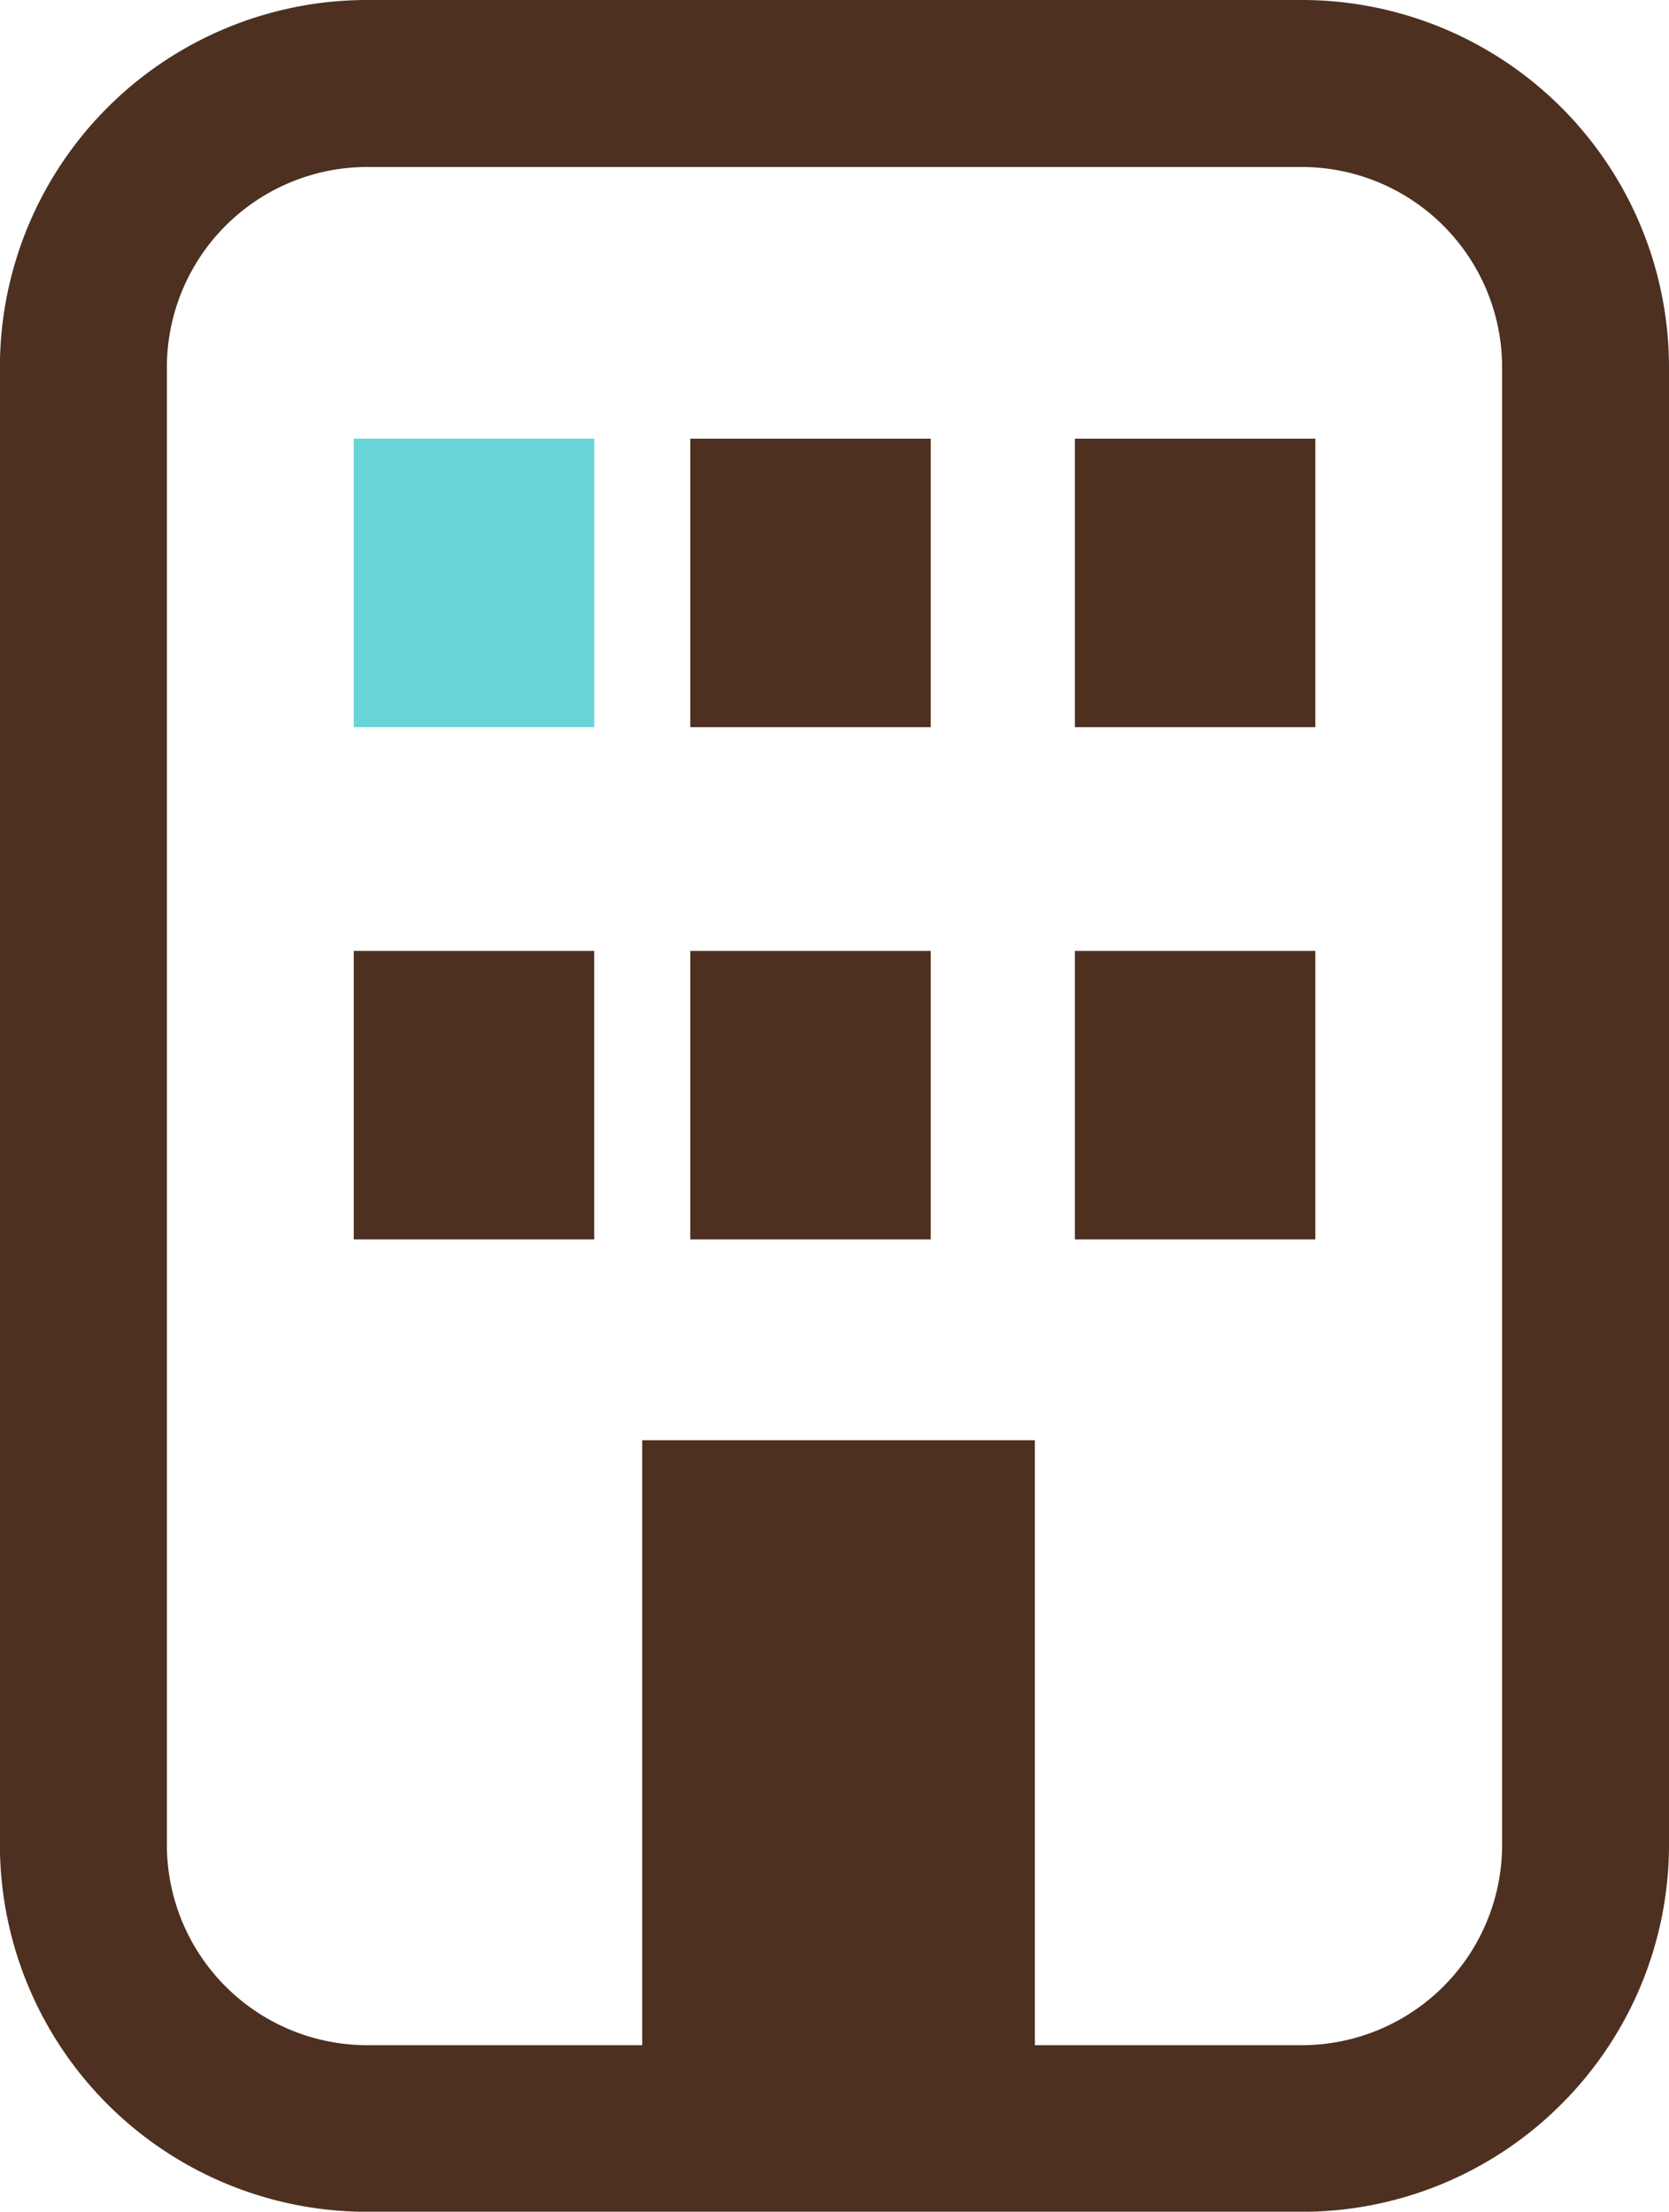
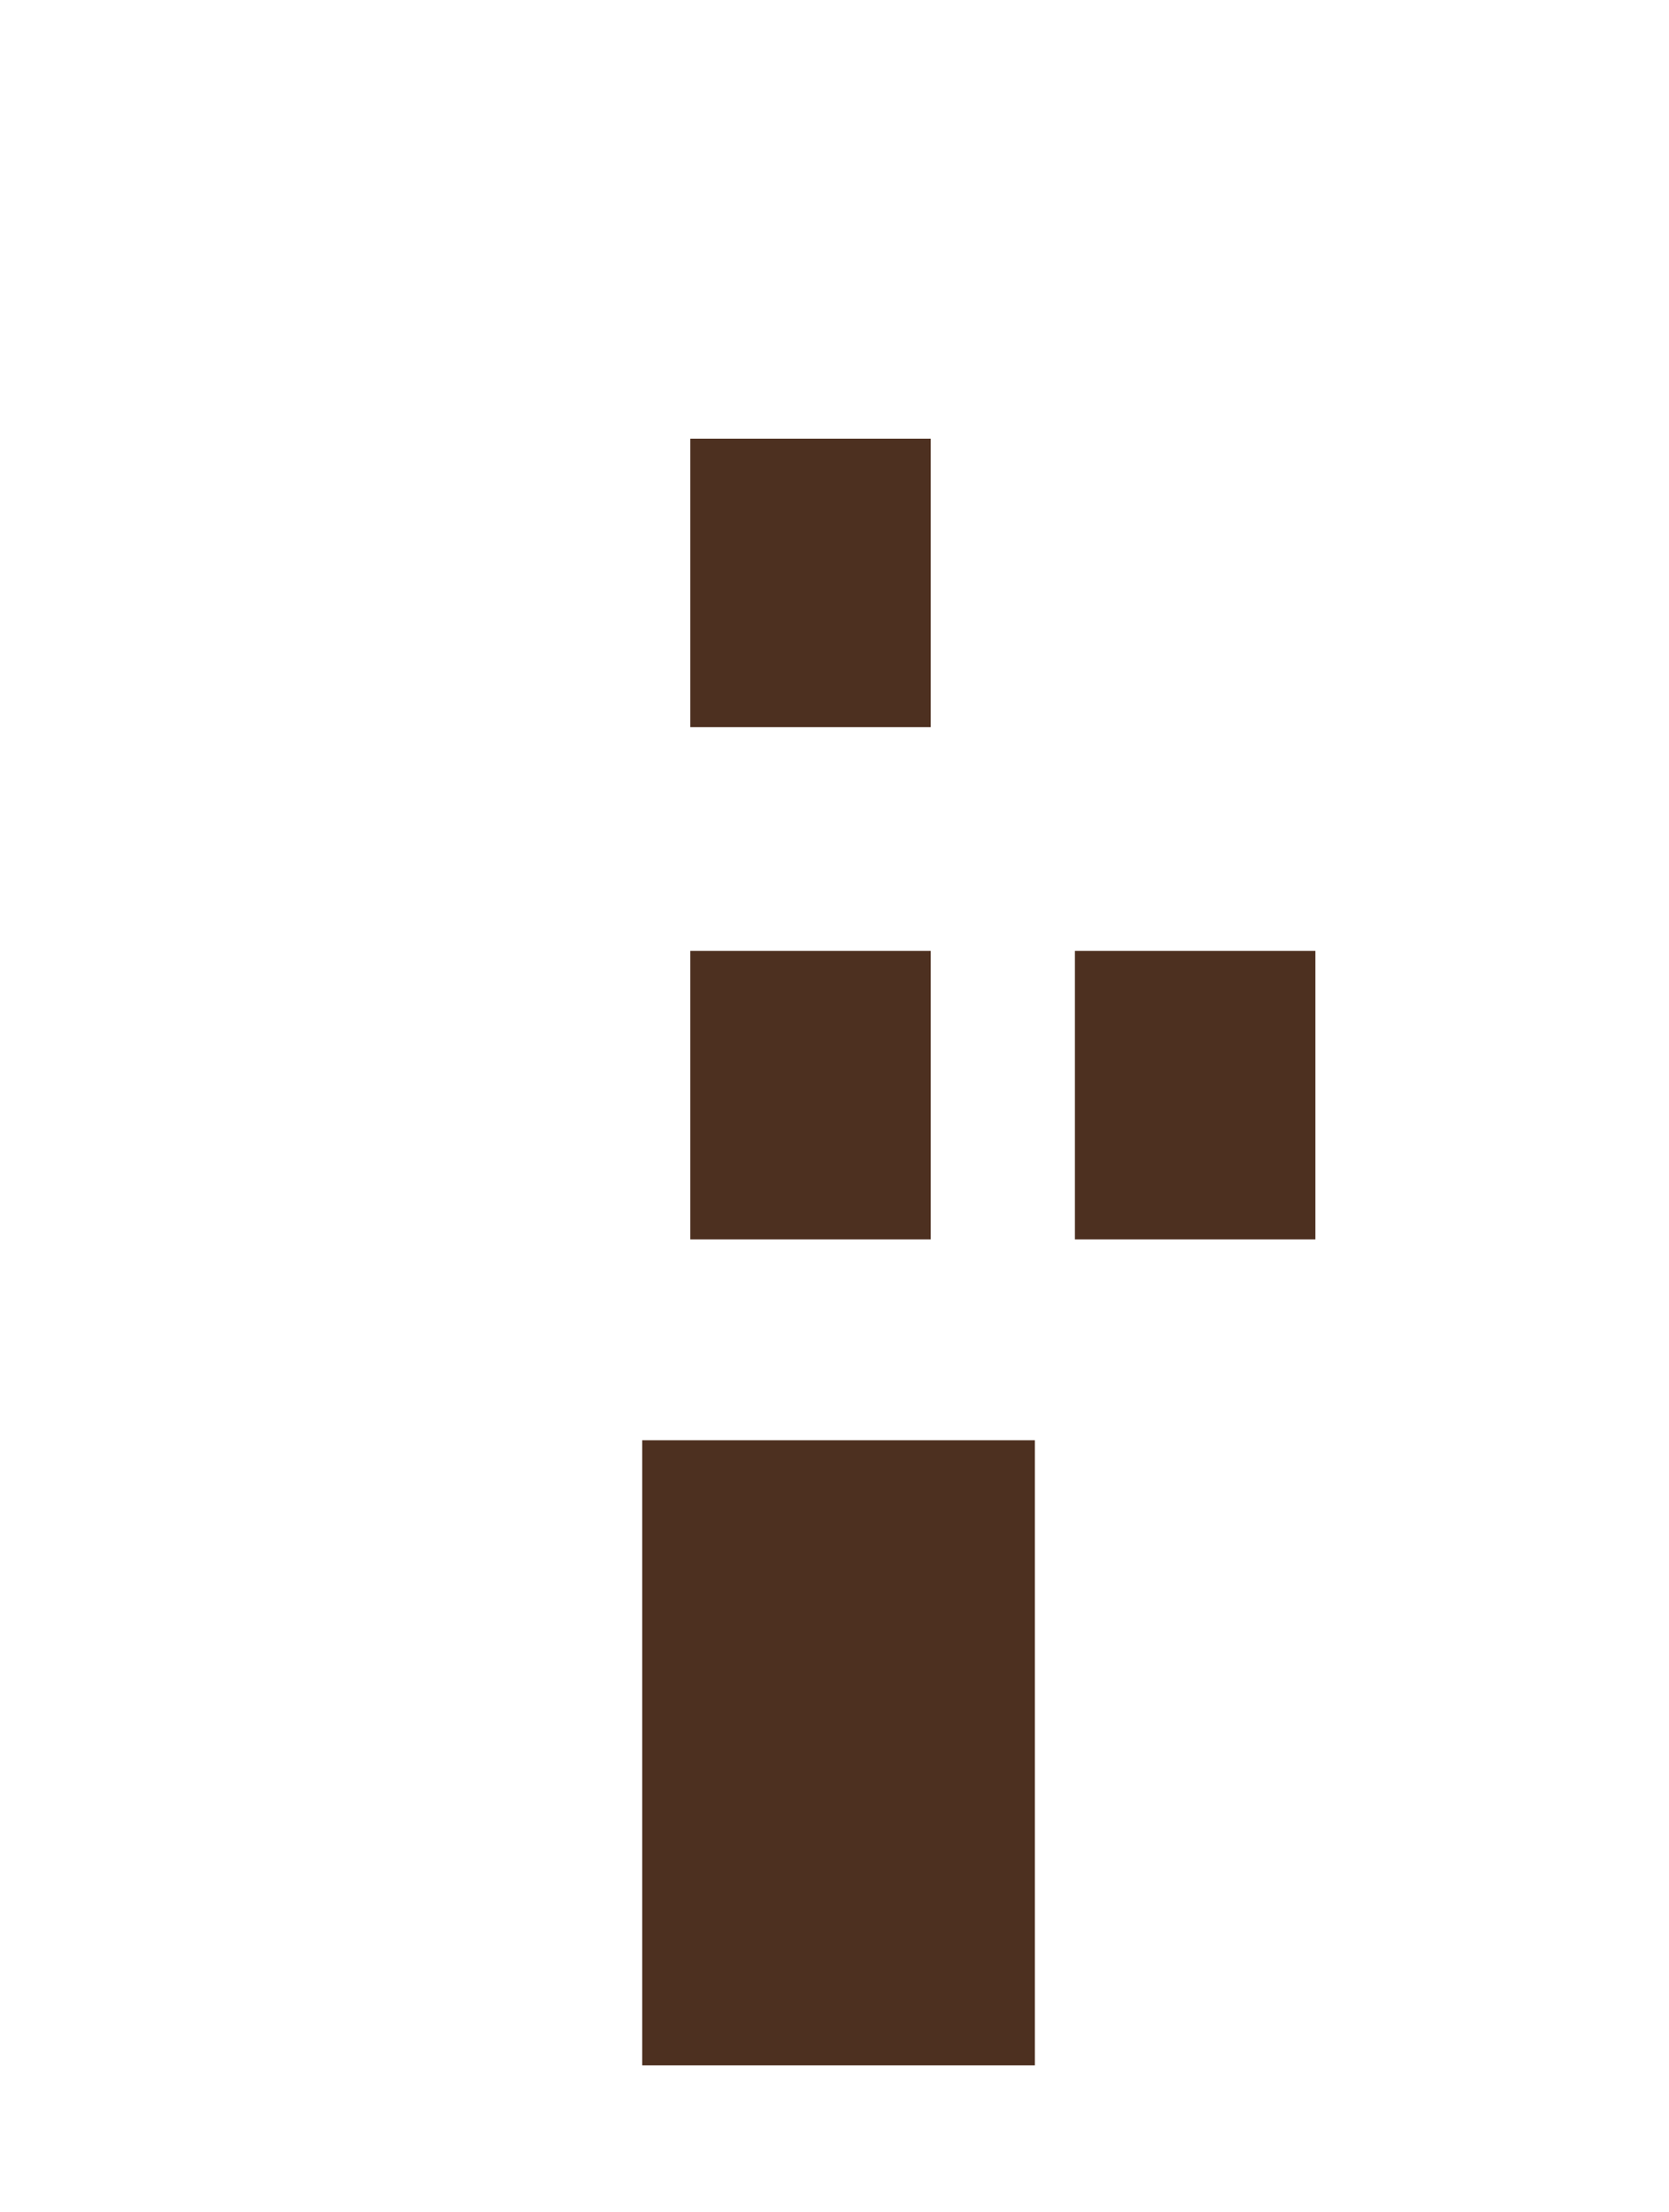
<svg xmlns="http://www.w3.org/2000/svg" width="17.792" height="23.575" viewBox="0 0 17.792 23.575">
  <g id="グループ_165" data-name="グループ 165" transform="translate(0)">
-     <path id="パス_327" data-name="パス 327" d="M22.428,1.147A3.908,3.908,0,0,0,19.66,0H3.916A3.915,3.915,0,0,0,0,3.916v9.961a3.915,3.915,0,0,0,3.916,3.916H19.66a3.915,3.915,0,0,0,3.916-3.916V3.916A3.908,3.908,0,0,0,22.428,1.147ZM21.8,13.877a2.137,2.137,0,0,1-2.136,2.136H3.916a2.137,2.137,0,0,1-2.136-2.136V3.916A2.137,2.137,0,0,1,3.916,1.779H19.66A2.137,2.137,0,0,1,21.8,3.916v9.961Z" transform="translate(17.792 0) rotate(90)" fill="#4d3020" />
    <rect id="長方形_146" data-name="長方形 146" width="4.186" height="6.663" transform="translate(6.846 15.352)" fill="#4d3020" />
    <g id="長方形_149" data-name="長方形 149" transform="translate(11.459 10.136)" fill="none" stroke="#4d3020" stroke-width="1.5">
-       <rect width="2.563" height="3.075" stroke="none" />
      <rect x="0.75" y="0.75" width="1.063" height="1.575" fill="none" />
    </g>
    <g id="長方形_156" data-name="長方形 156" transform="translate(11.459 4.676)" fill="none" stroke="#4d3020" stroke-width="1.5">
      <rect width="2.563" height="3.075" stroke="none" />
-       <rect x="0.75" y="0.75" width="1.063" height="1.575" fill="none" />
    </g>
    <g id="長方形_150" data-name="長方形 150" transform="translate(3.771 10.136)" fill="none" stroke="#4d3020" stroke-width="1.5">
      <rect width="2.563" height="3.075" stroke="none" />
-       <rect x="0.75" y="0.75" width="1.063" height="1.575" fill="none" />
    </g>
    <g id="長方形_154" data-name="長方形 154" transform="translate(3.771 4.676)" fill="none" stroke="#68d5d9" stroke-width="1.5">
      <rect width="2.563" height="3.075" stroke="none" />
-       <rect x="0.75" y="0.75" width="1.063" height="1.575" fill="none" />
    </g>
    <g id="長方形_152" data-name="長方形 152" transform="translate(7.359 10.136)" fill="none" stroke="#4d3020" stroke-width="1.5">
      <rect width="2.563" height="3.075" stroke="none" />
      <rect x="0.75" y="0.75" width="1.063" height="1.575" fill="none" />
    </g>
    <g id="長方形_155" data-name="長方形 155" transform="translate(7.359 4.676)" fill="none" stroke="#4d3020" stroke-width="1.5">
      <rect width="2.563" height="3.075" stroke="none" />
      <rect x="0.75" y="0.75" width="1.063" height="1.575" fill="none" />
    </g>
  </g>
</svg>